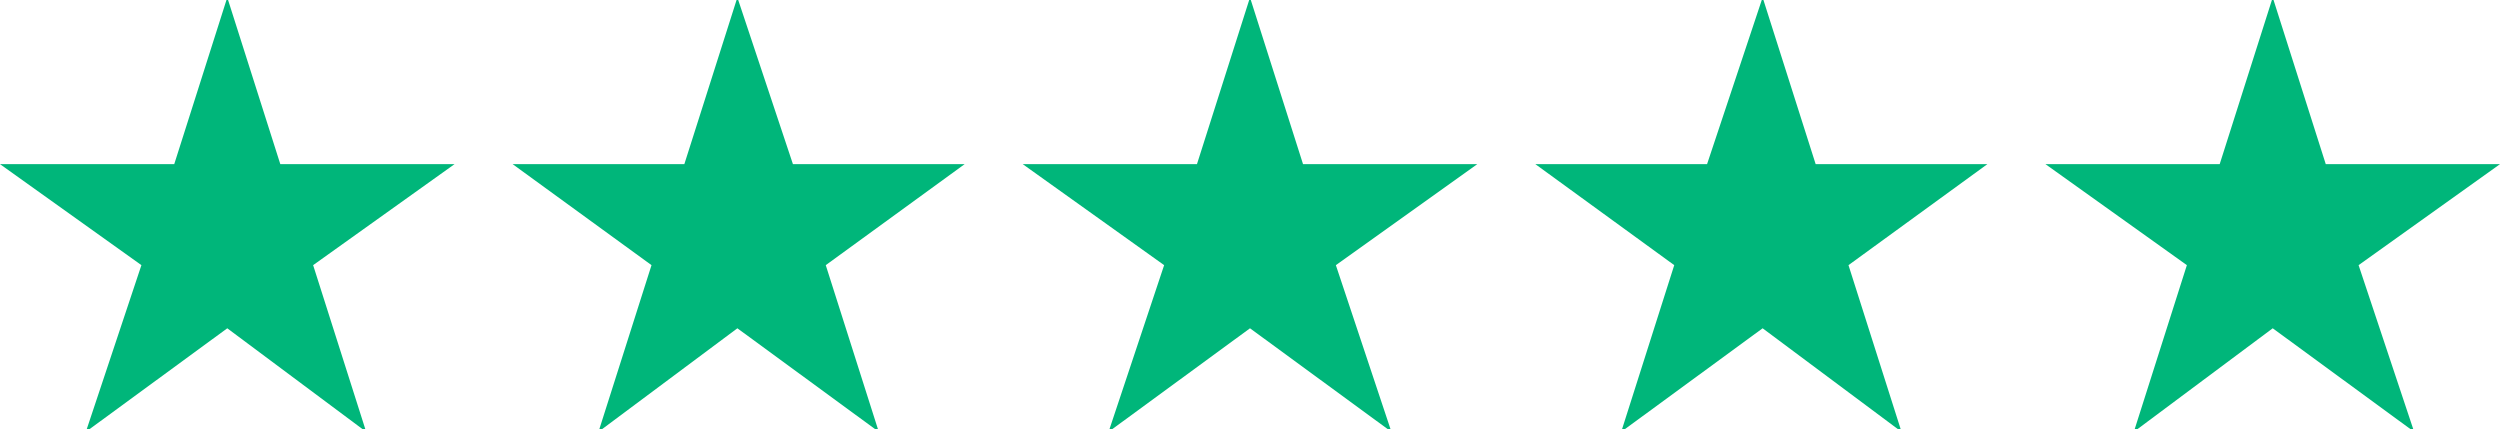
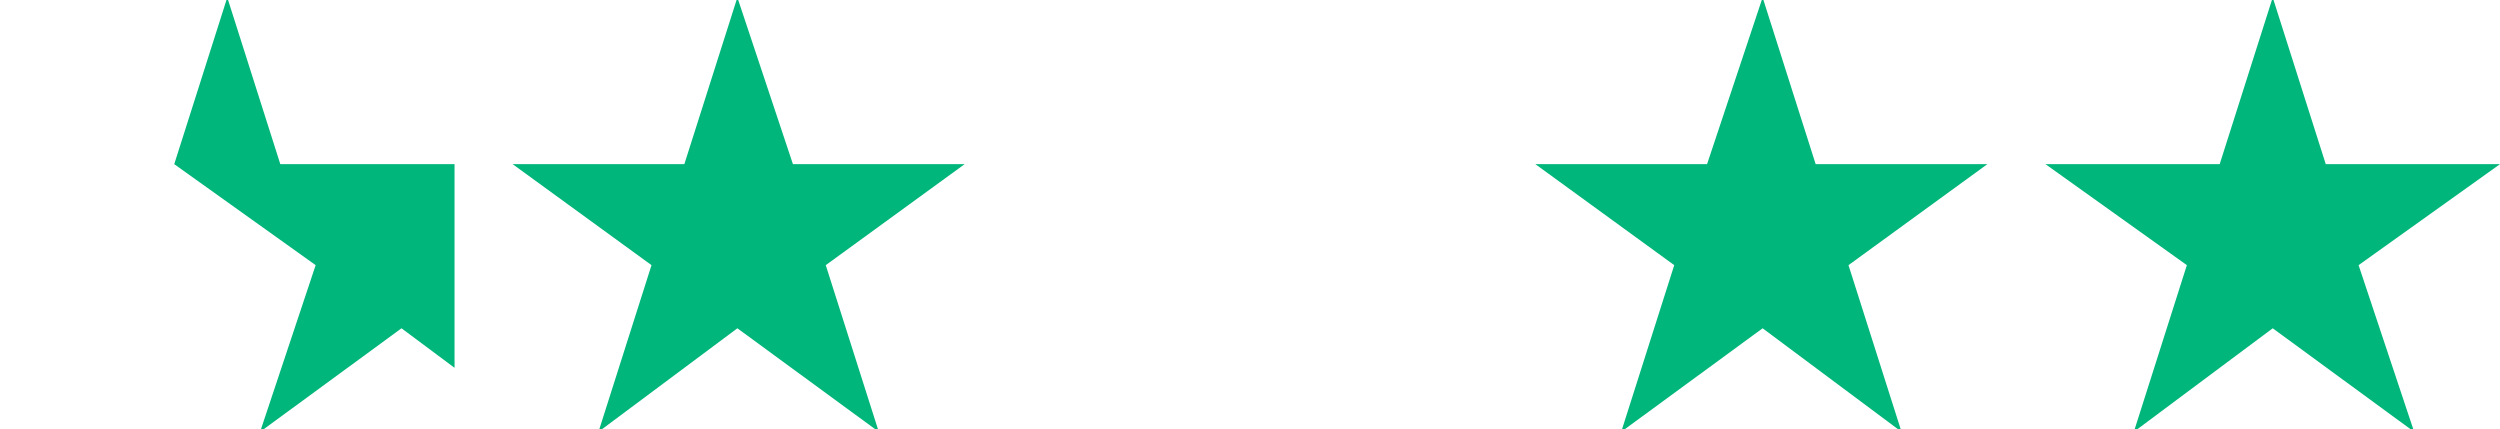
<svg xmlns="http://www.w3.org/2000/svg" version="1.2" viewBox="0 0 99 17" width="99" height="17">
  <defs>
    <clipPath clipPathUnits="userSpaceOnUse" id="cp1">
      <path d="m20.19-0.06h18.22v17.11h-18.22z" />
    </clipPath>
    <clipPath clipPathUnits="userSpaceOnUse" id="cp2">
      <path d="m40.39-0.06h18.22v17.11h-18.22z" />
    </clipPath>
    <clipPath clipPathUnits="userSpaceOnUse" id="cp3">
      <path d="m60.59-0.06h18.22v17.11h-18.22z" />
    </clipPath>
    <clipPath clipPathUnits="userSpaceOnUse" id="cp4">
      <path d="m81-0.06h18.01v17.11h-18.01z" />
    </clipPath>
    <clipPath clipPathUnits="userSpaceOnUse" id="cp5">
      <path d="m-0.01-0.06h18.01v17.11h-18.01z" />
    </clipPath>
  </defs>
  <style>.a{fill:rgb(0, 182, 122)}</style>
  <g clip-path="url(#cp1)">
    <path class="a" d="m31.4 6.5l-2.2-6.6-2.1 6.6h-6.8l5.5 4-2.1 6.6 5.5-4.1 5.6 4.1-2.1-6.6 5.5-4z" />
  </g>
  <g clip-path="url(#cp2)">
-     <path class="a" d="m51.6 6.5l-2.1-6.6-2.1 6.6h-6.9l5.6 4-2.2 6.6 5.6-4.1 5.6 4.1-2.2-6.6 5.6-4z" />
-   </g>
+     </g>
  <g clip-path="url(#cp3)">
    <path class="a" d="m71.9 6.5l-2.1-6.6-2.2 6.6h-6.8l5.5 4-2.1 6.6 5.6-4.1 5.5 4.1-2.1-6.6 5.5-4z" />
  </g>
  <g clip-path="url(#cp4)">
    <path class="a" d="m99 6.5h-6.9l-2.1-6.6-2.1 6.6h-6.9l5.6 4-2.1 6.6 5.5-4.1 5.6 4.1-2.2-6.6z" />
  </g>
  <g clip-path="url(#cp5)">
-     <path class="a" d="m11.1 6.5l-2.1-6.6-2.1 6.6h-6.9l5.6 4-2.2 6.6 5.6-4.1 5.5 4.1-2.1-6.6 5.6-4z" />
+     <path class="a" d="m11.1 6.5l-2.1-6.6-2.1 6.6l5.6 4-2.2 6.6 5.6-4.1 5.5 4.1-2.1-6.6 5.6-4z" />
  </g>
</svg>